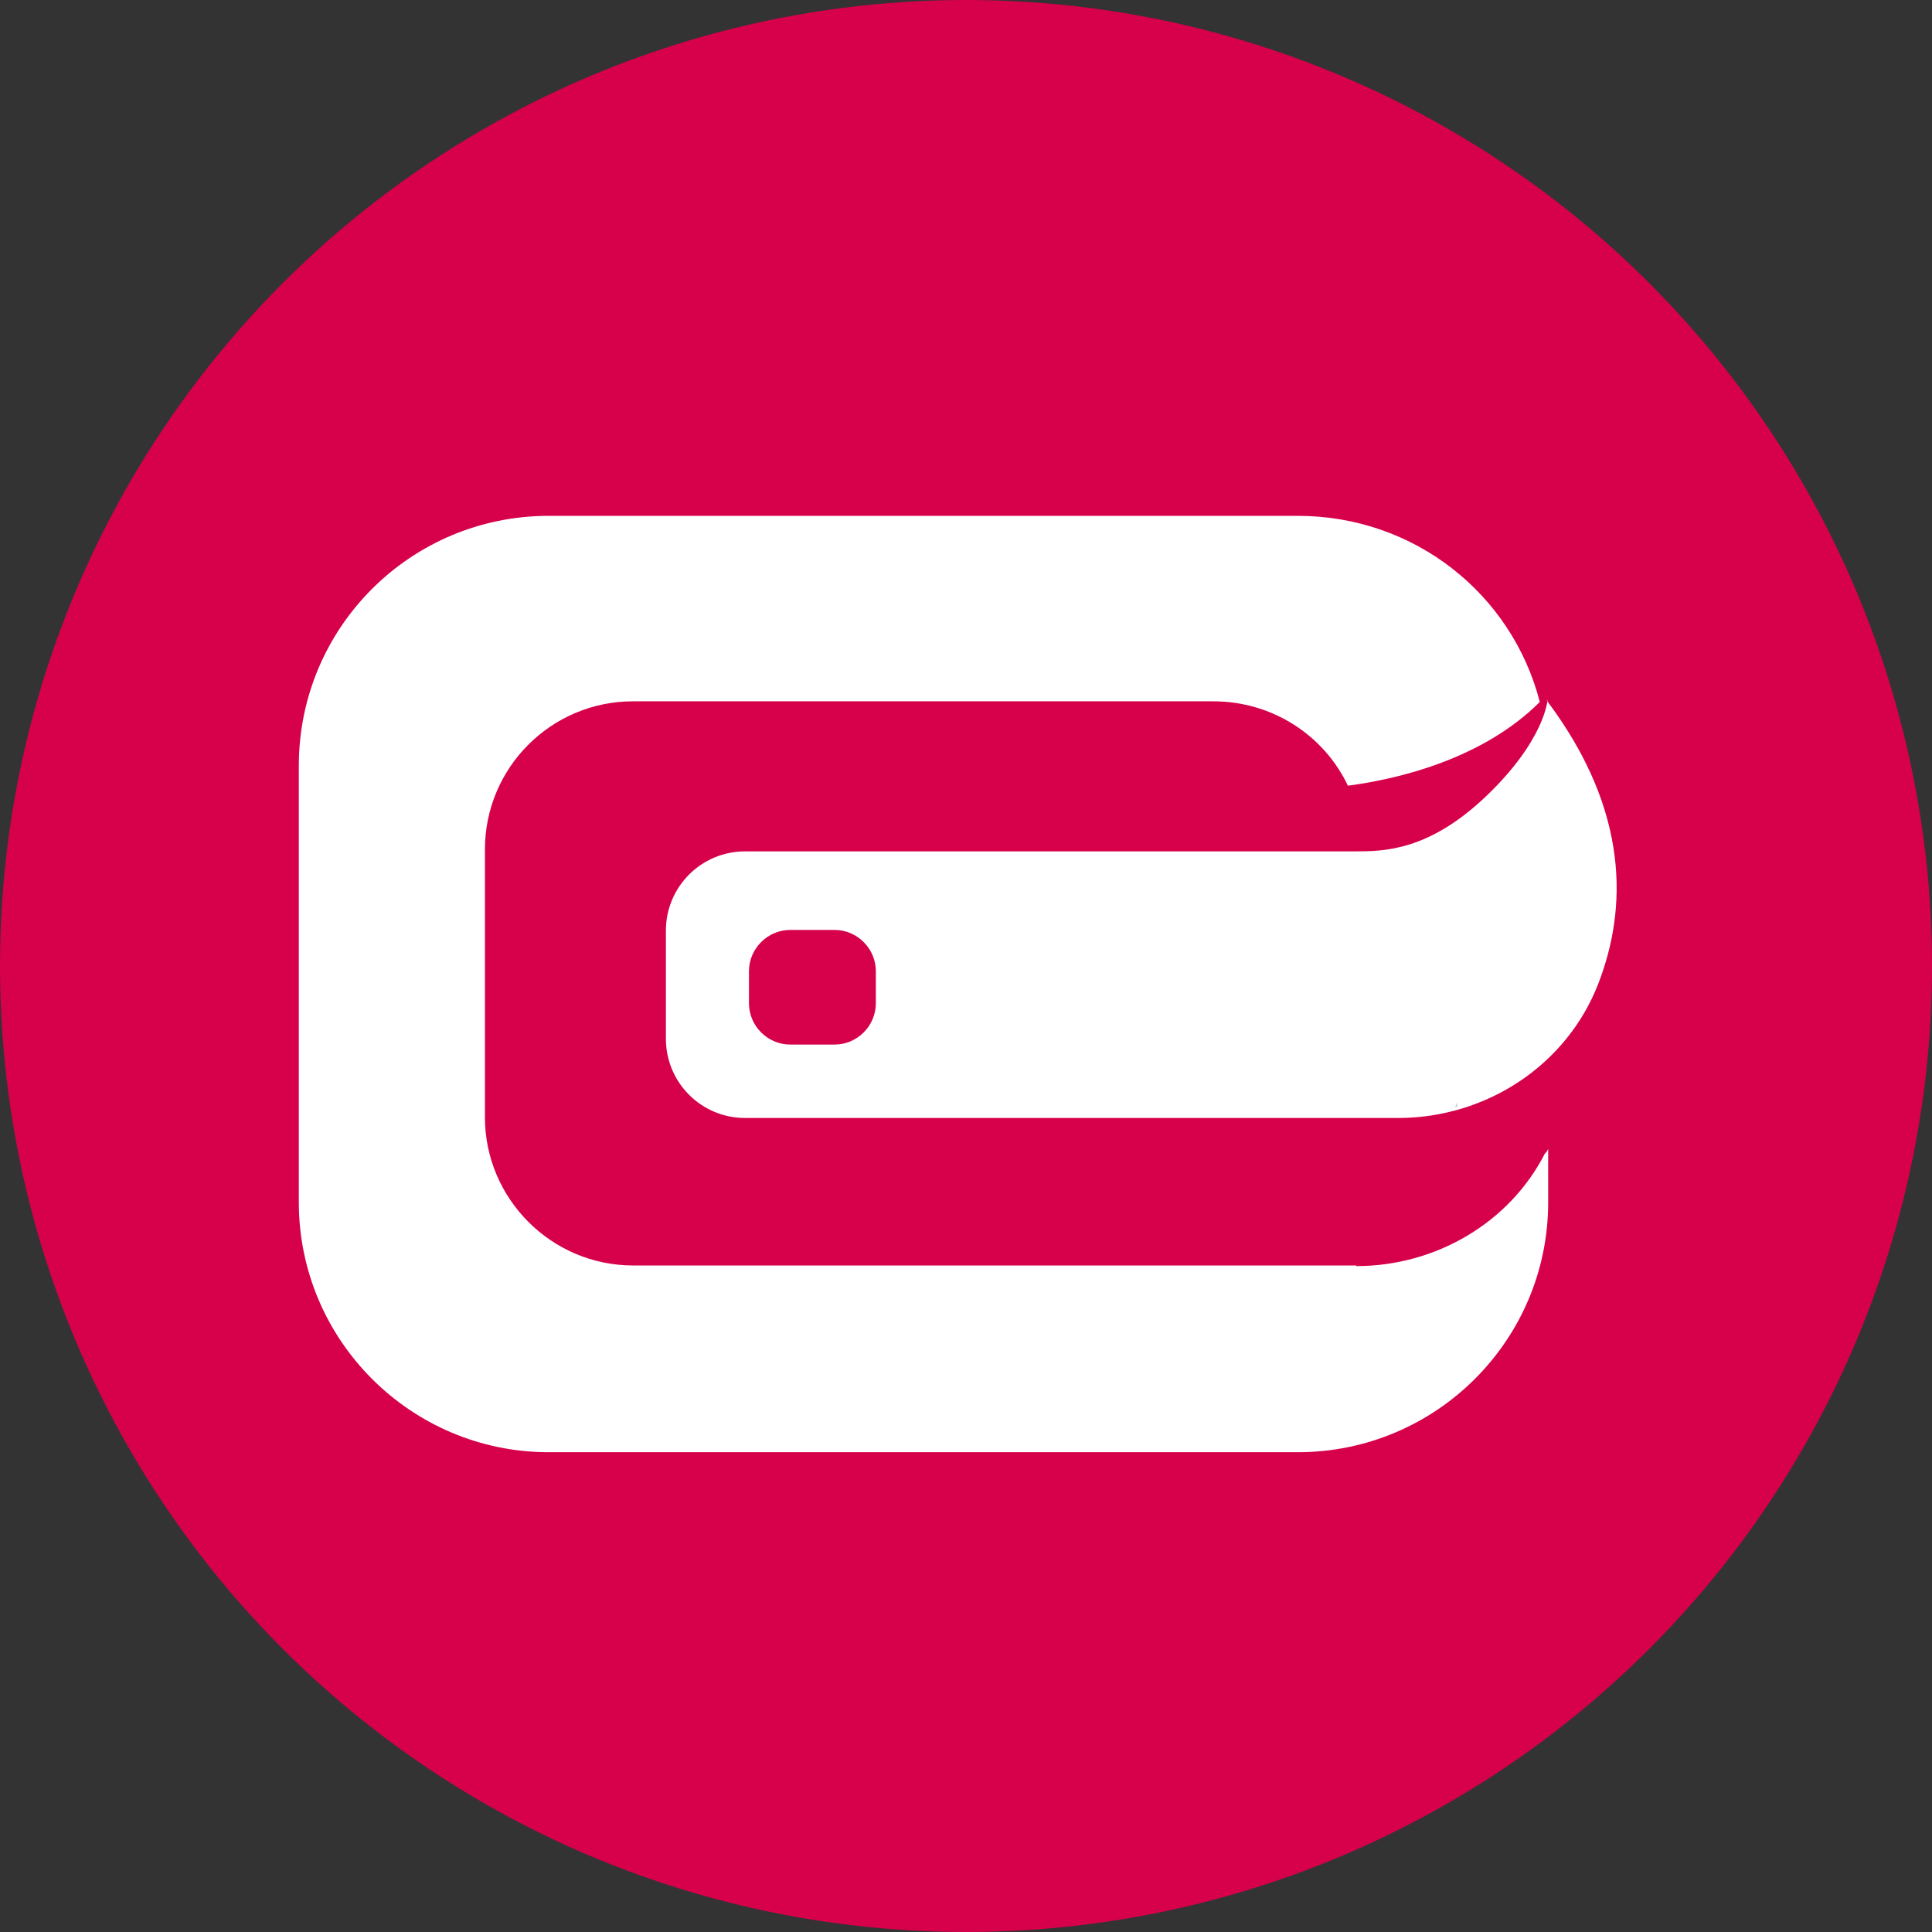
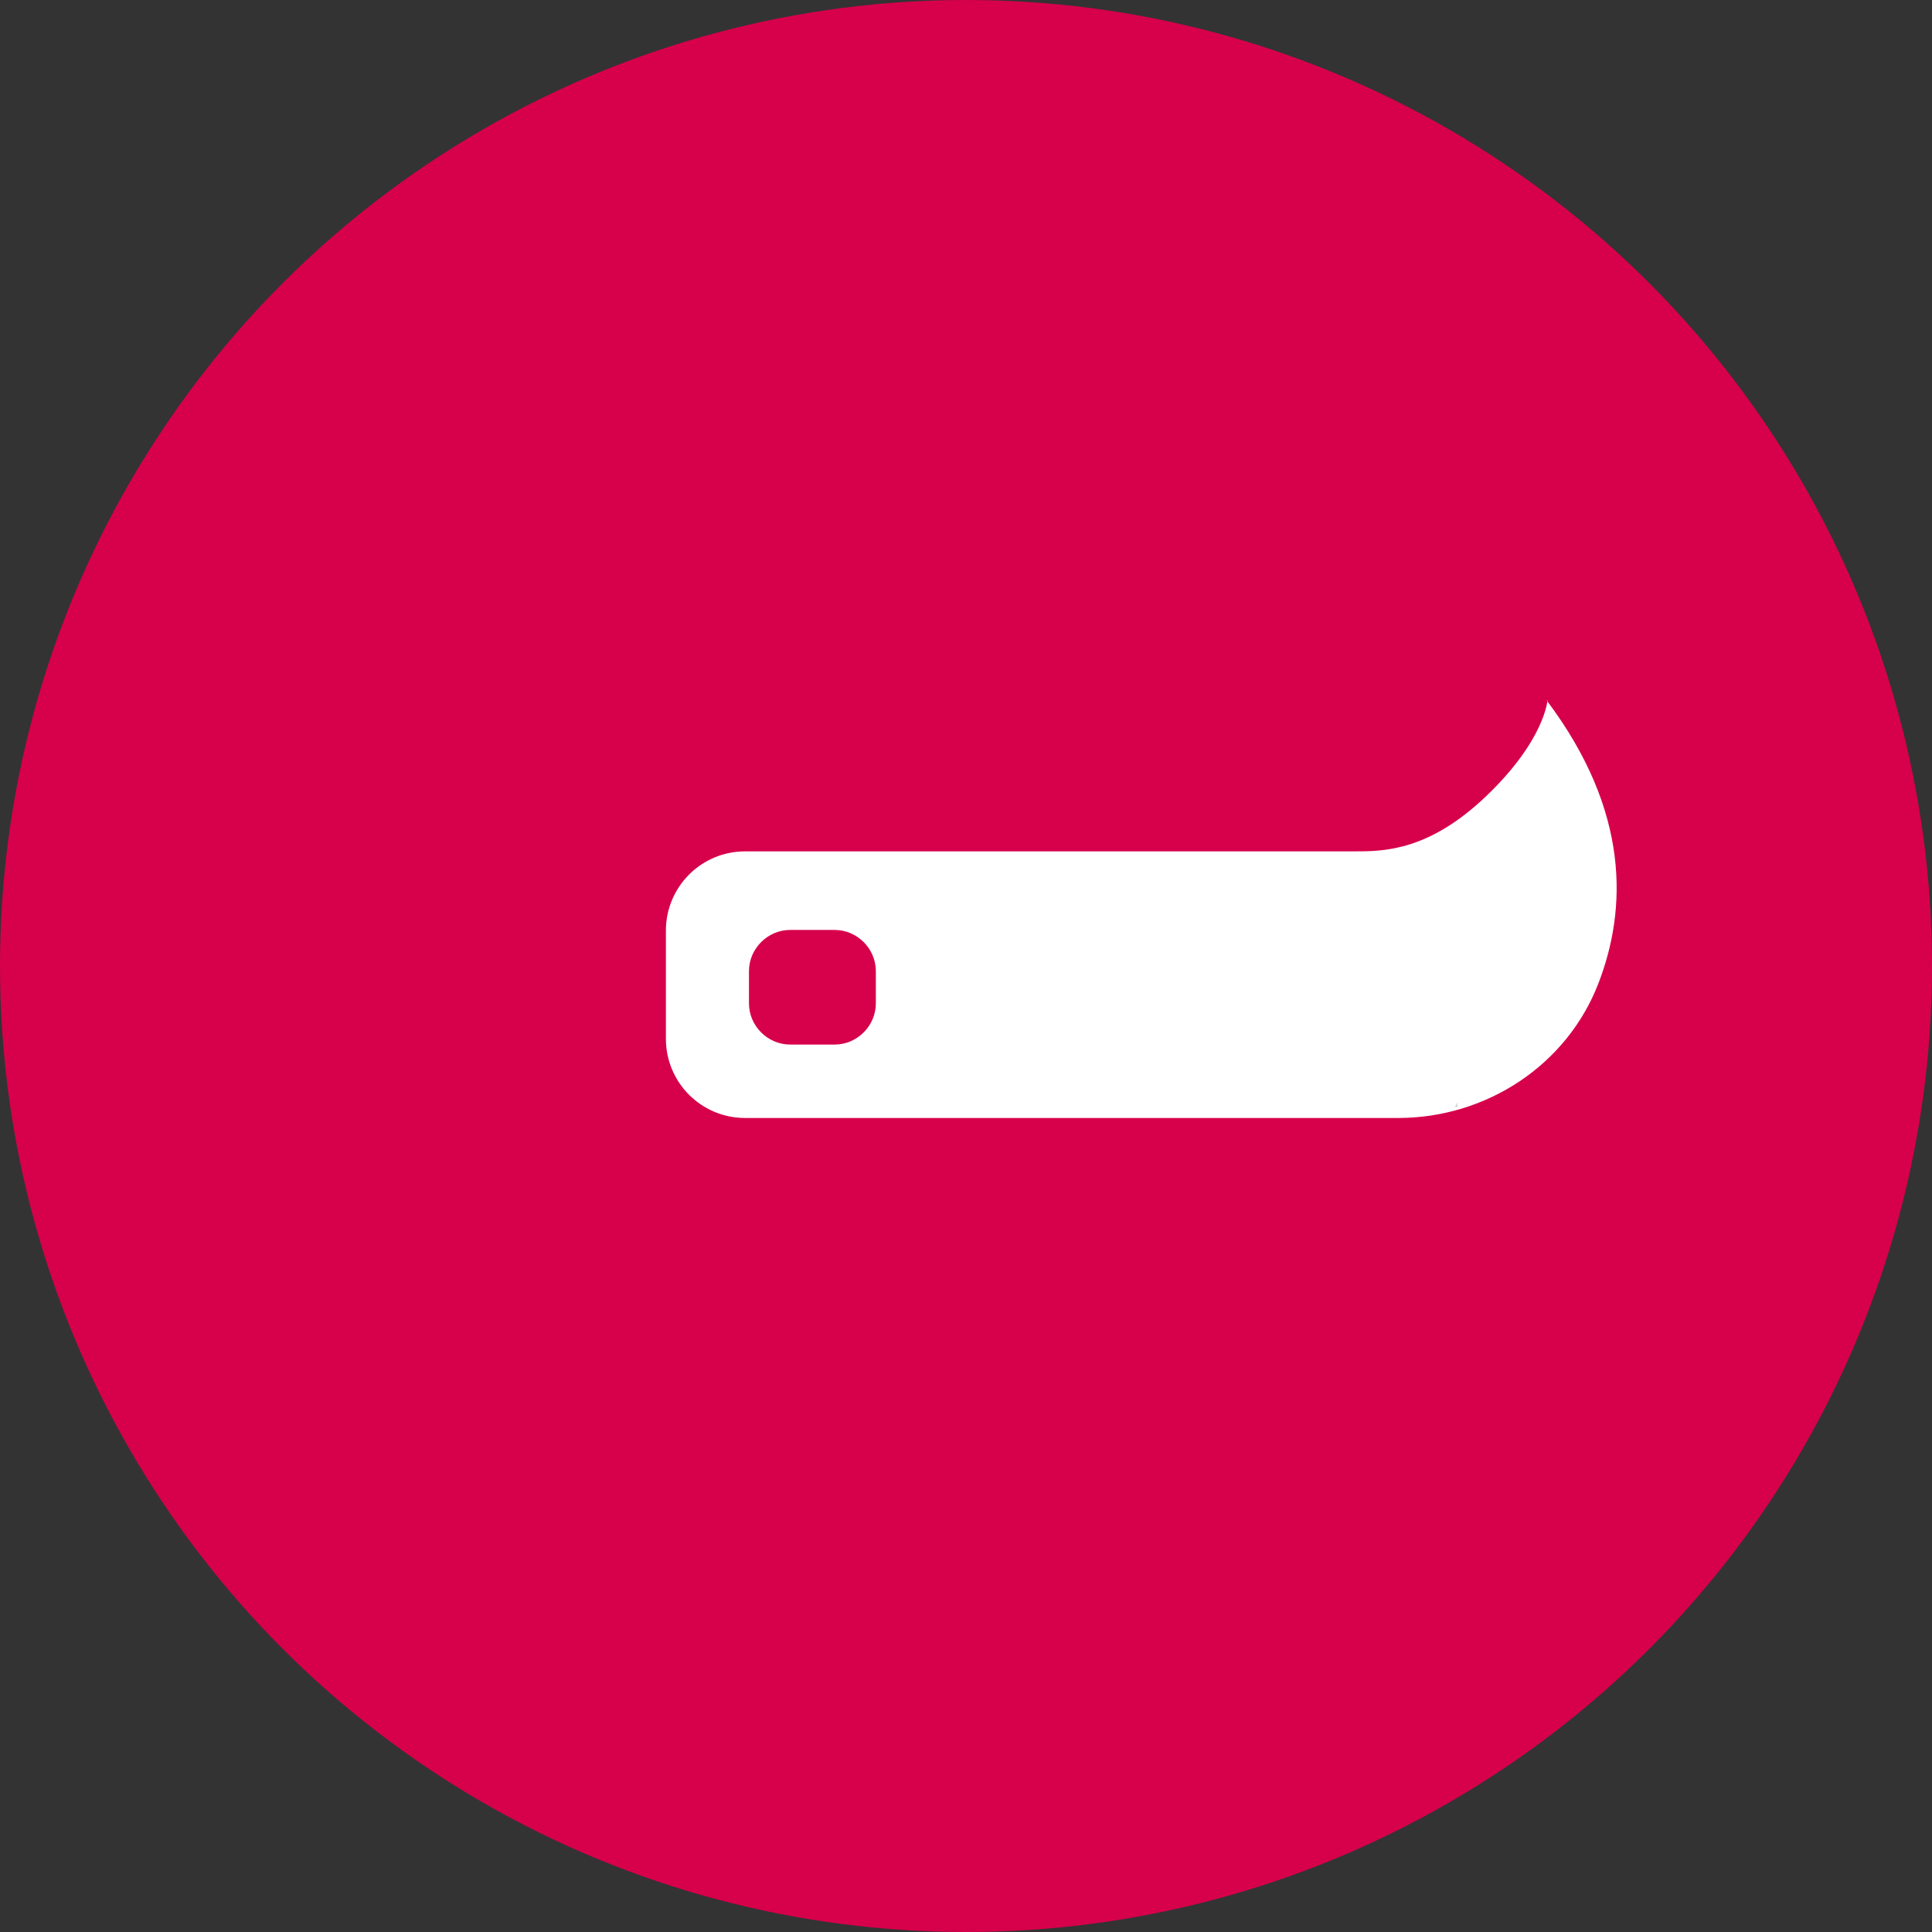
<svg xmlns="http://www.w3.org/2000/svg" id="a" viewBox="0 0 30 30">
  <rect x="0" y="0" width="30" height="30" fill="#333333" stroke="none" />
  <defs>
    <style>.b{fill:#fff;}.c{fill:#d7004b;}.d{fill:#1d1d1b;opacity:.2;}</style>
  </defs>
  <g>
    <circle class="c" cx="15" cy="15" r="15" />
    <g>
-       <path class="b" d="M21.06,19.65H9.83c-1.27,0-2.3-1.04-2.3-2.3v-4.16c0-1.27,1.03-2.3,2.3-2.3h9.01c.92,0,1.72,.53,2.09,1.31,.77-.1,2.09-.41,2.98-1.3-.43-1.67-1.94-2.89-3.76-2.89H8.52c-2.14,0-3.88,1.73-3.88,3.88v6.78c0,2.14,1.74,3.88,3.88,3.88h11.63c2.15,0,3.89-1.74,3.89-3.88v-.83s-.02,.05-.05,.07c-.55,1.08-1.7,1.75-2.93,1.75Z" />
      <path class="b" d="M24.03,10.87s-.04,.62-.95,1.49c-.9,.86-1.6,.86-2.05,.86H11.57c-.68,0-1.23,.55-1.23,1.23v1.68c0,.68,.55,1.23,1.23,1.23h10.14c1.37,0,2.62-.82,3.11-2.09,.44-1.14,.5-2.66-.8-4.39Zm-10.43,4.71c0,.35-.29,.64-.64,.64h-.69c-.35,0-.64-.29-.64-.64v-.5c0-.35,.29-.64,.64-.64h.69c.35,0,.64,.29,.64,.64v.5Z" />
    </g>
  </g>
  <path class="d" d="M22.63,17.12v.07h-.04s.03-.05,.04-.07Z" />
</svg>